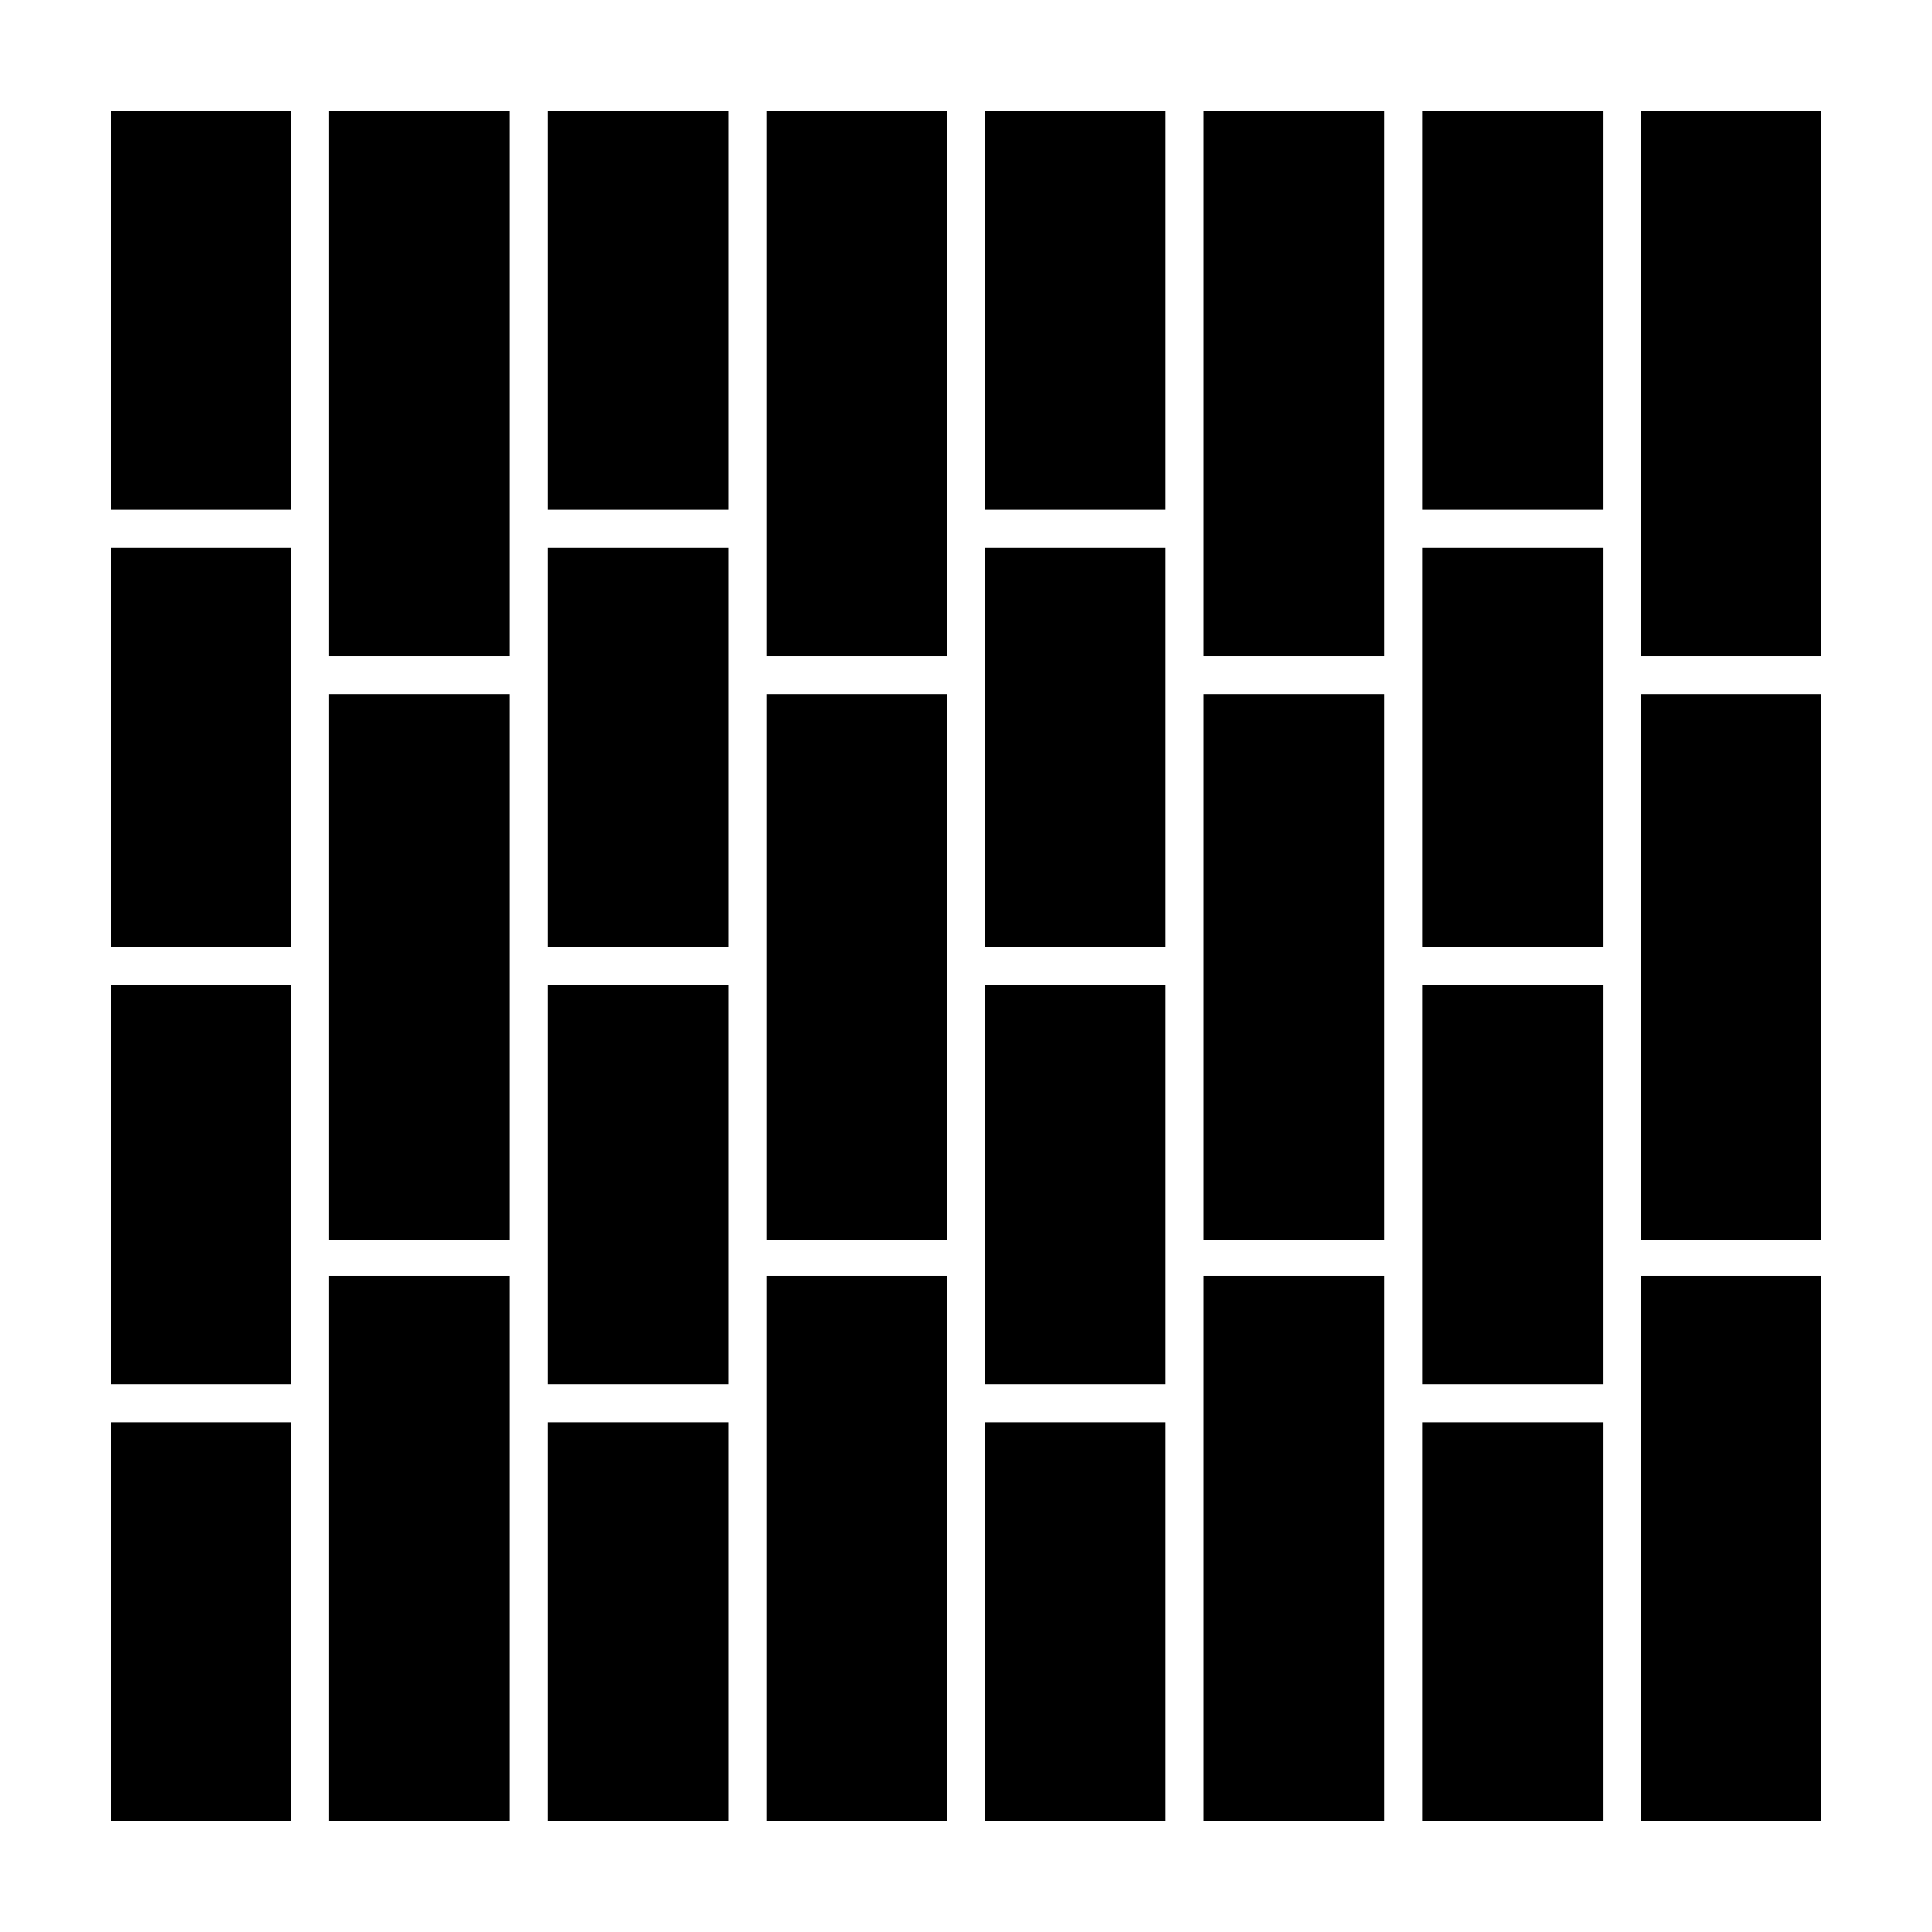
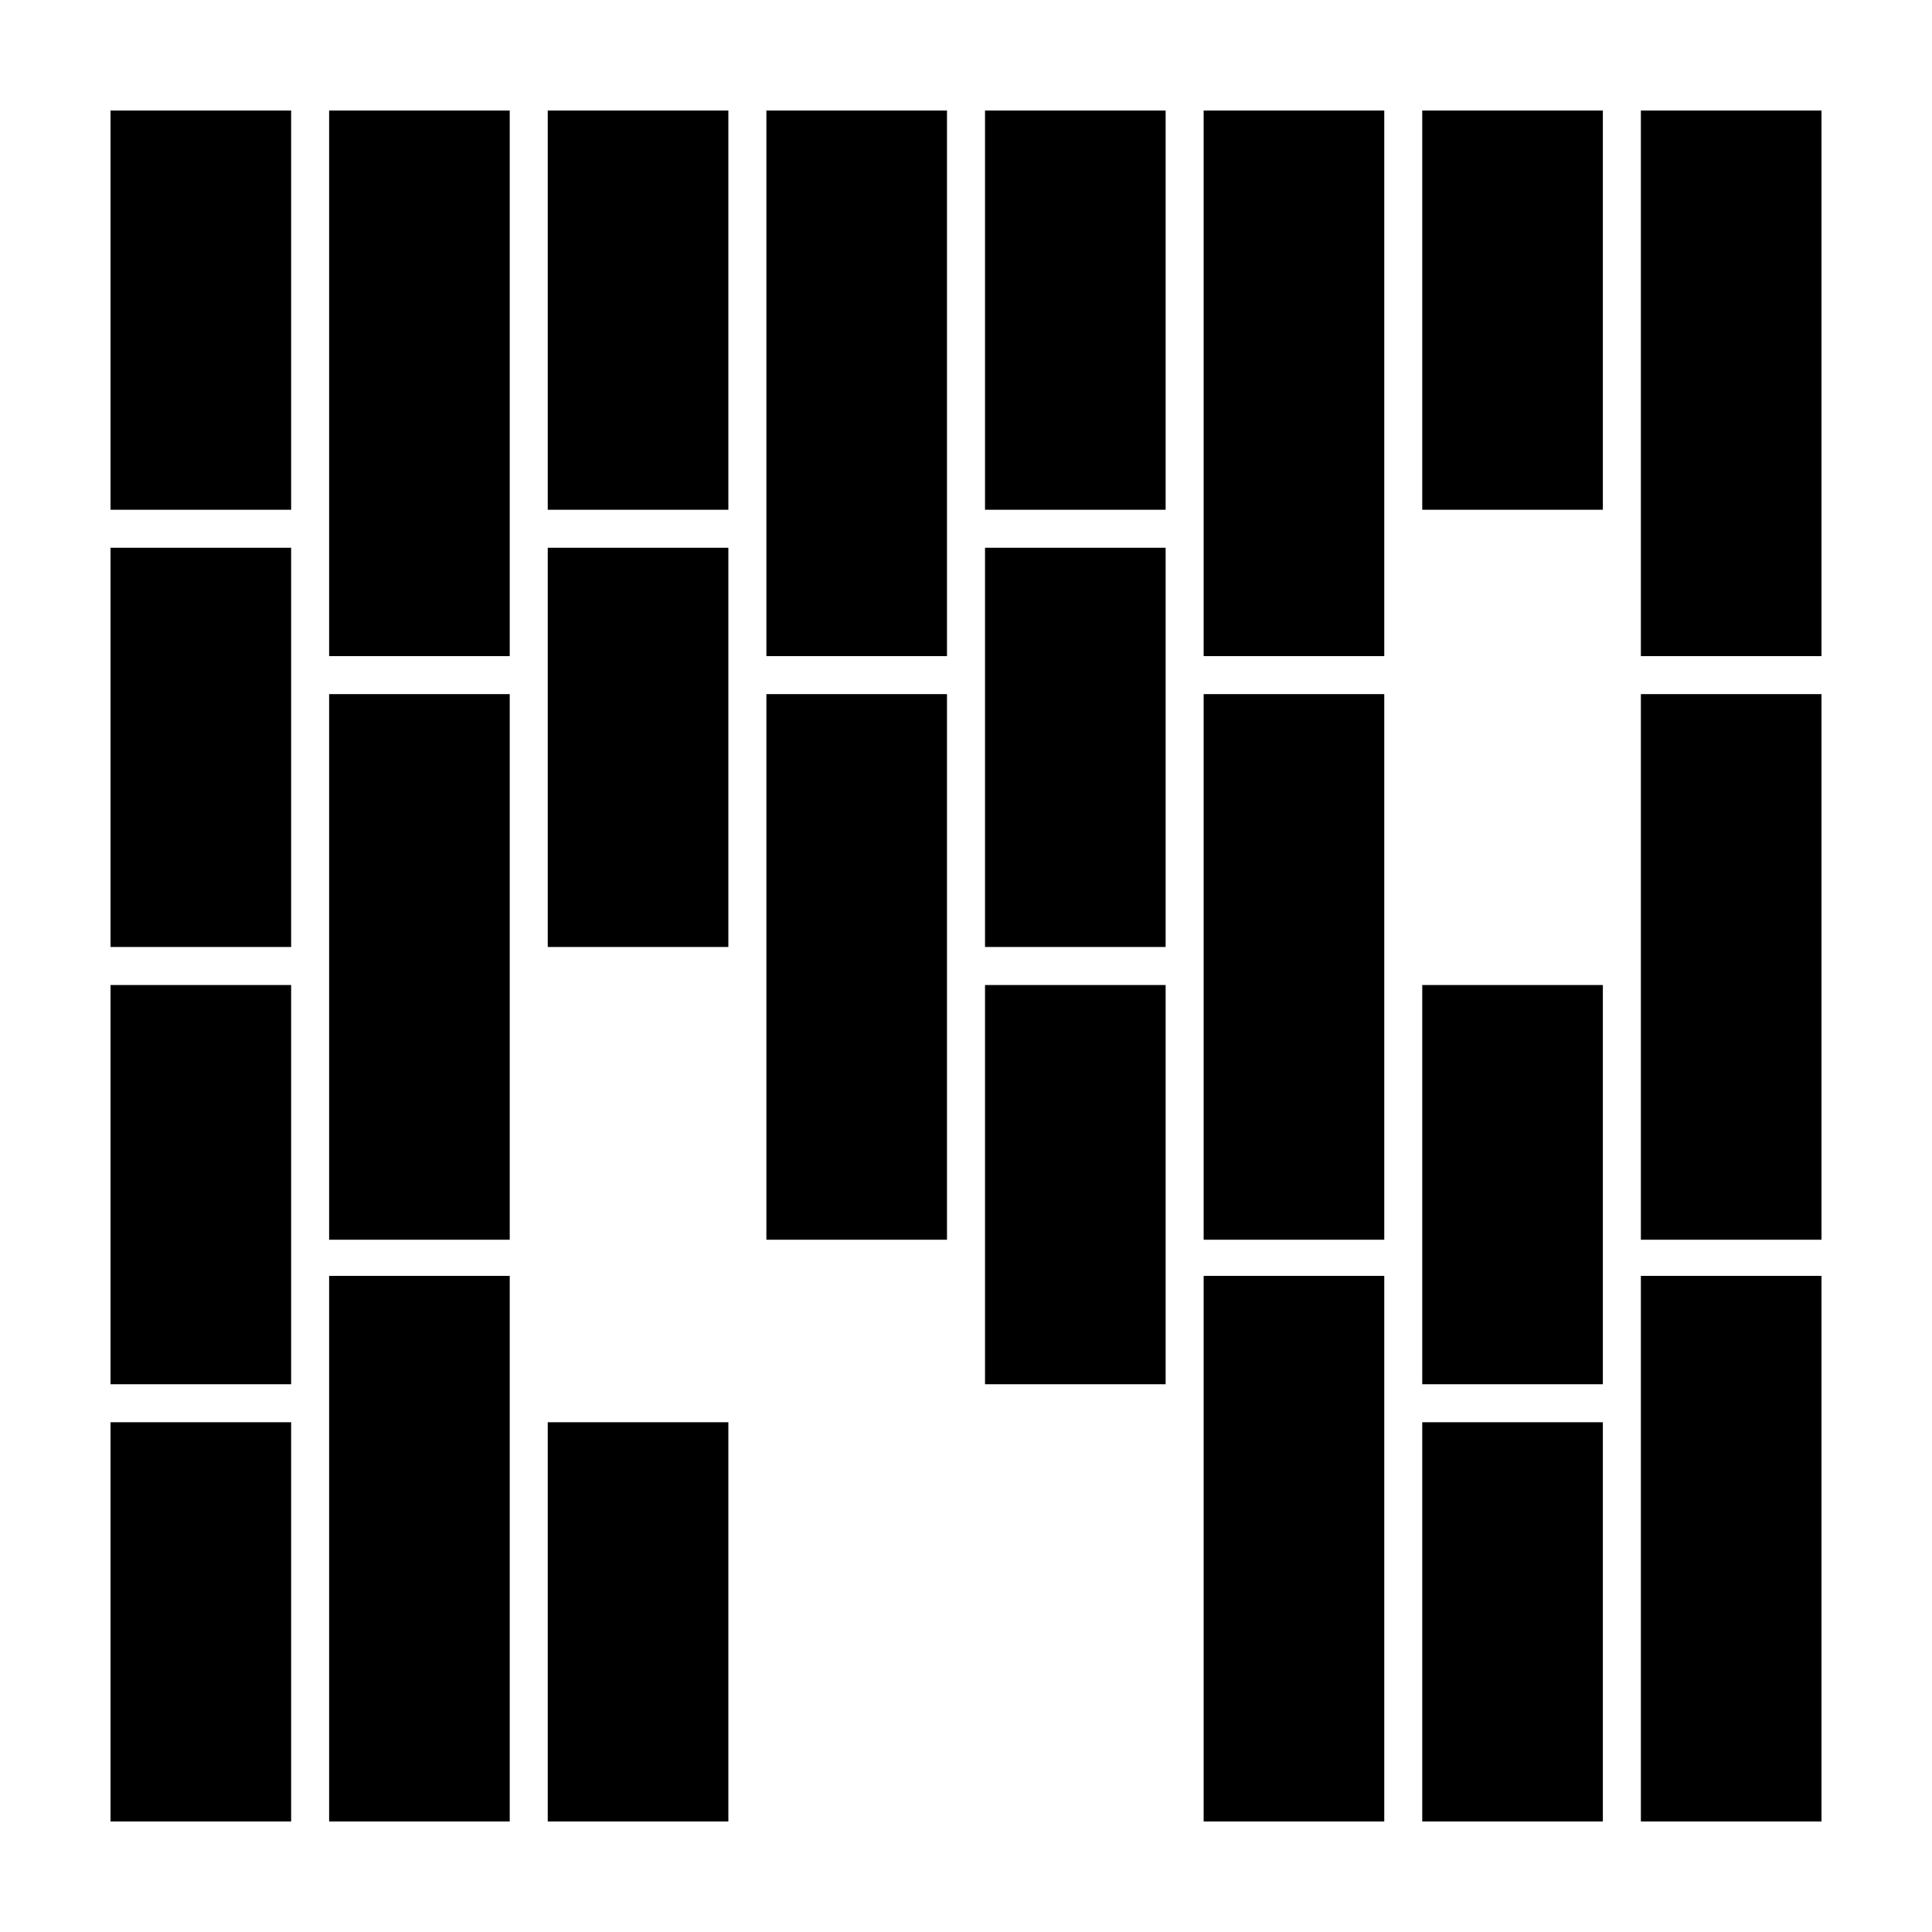
<svg xmlns="http://www.w3.org/2000/svg" fill="#000000" width="800px" height="800px" version="1.1" viewBox="144 144 512 512">
  <g>
    <path d="m173.29 173.29h47.863v105.8h-47.863z" />
    <path d="m173.29 289.16h47.863v105.8h-47.863z" />
    <path d="m173.29 405.04h47.863v105.8h-47.863z" />
    <path d="m173.29 520.91h47.863v105.8h-47.863z" />
    <path d="m231.22 173.29h47.863v144.59h-47.863z" />
    <path d="m231.22 327.95h47.863v144.59h-47.863z" />
    <path d="m231.22 482.12h47.863v144.59h-47.863z" />
    <path d="m520.91 173.29h47.863v105.8h-47.863z" />
    <path d="m405.04 173.29h47.863v105.8h-47.863z" />
    <path d="m289.16 173.29h47.863v105.8h-47.863z" />
-     <path d="m520.91 289.16h47.863v105.8h-47.863z" />
    <path d="m405.04 289.16h47.863v105.8h-47.863z" />
    <path d="m289.16 289.16h47.863v105.8h-47.863z" />
    <path d="m520.91 405.04h47.863v105.8h-47.863z" />
    <path d="m405.04 405.04h47.863v105.8h-47.863z" />
-     <path d="m289.16 405.04h47.863v105.8h-47.863z" />
    <path d="m520.91 520.91h47.863v105.8h-47.863z" />
-     <path d="m405.04 520.91h47.863v105.8h-47.863z" />
    <path d="m289.16 520.91h47.863v105.8h-47.863z" />
    <path d="m578.85 173.29h47.863v144.59h-47.863z" />
    <path d="m462.98 173.29h47.863v144.59h-47.863z" />
    <path d="m347.1 173.29h47.863v144.59h-47.863z" />
    <path d="m578.85 327.95h47.863v144.59h-47.863z" />
    <path d="m462.98 327.95h47.863v144.59h-47.863z" />
    <path d="m347.1 327.95h47.863v144.59h-47.863z" />
    <path d="m578.85 482.12h47.863v144.59h-47.863z" />
    <path d="m462.98 482.12h47.863v144.59h-47.863z" />
-     <path d="m347.1 482.12h47.863v144.59h-47.863z" />
  </g>
</svg>